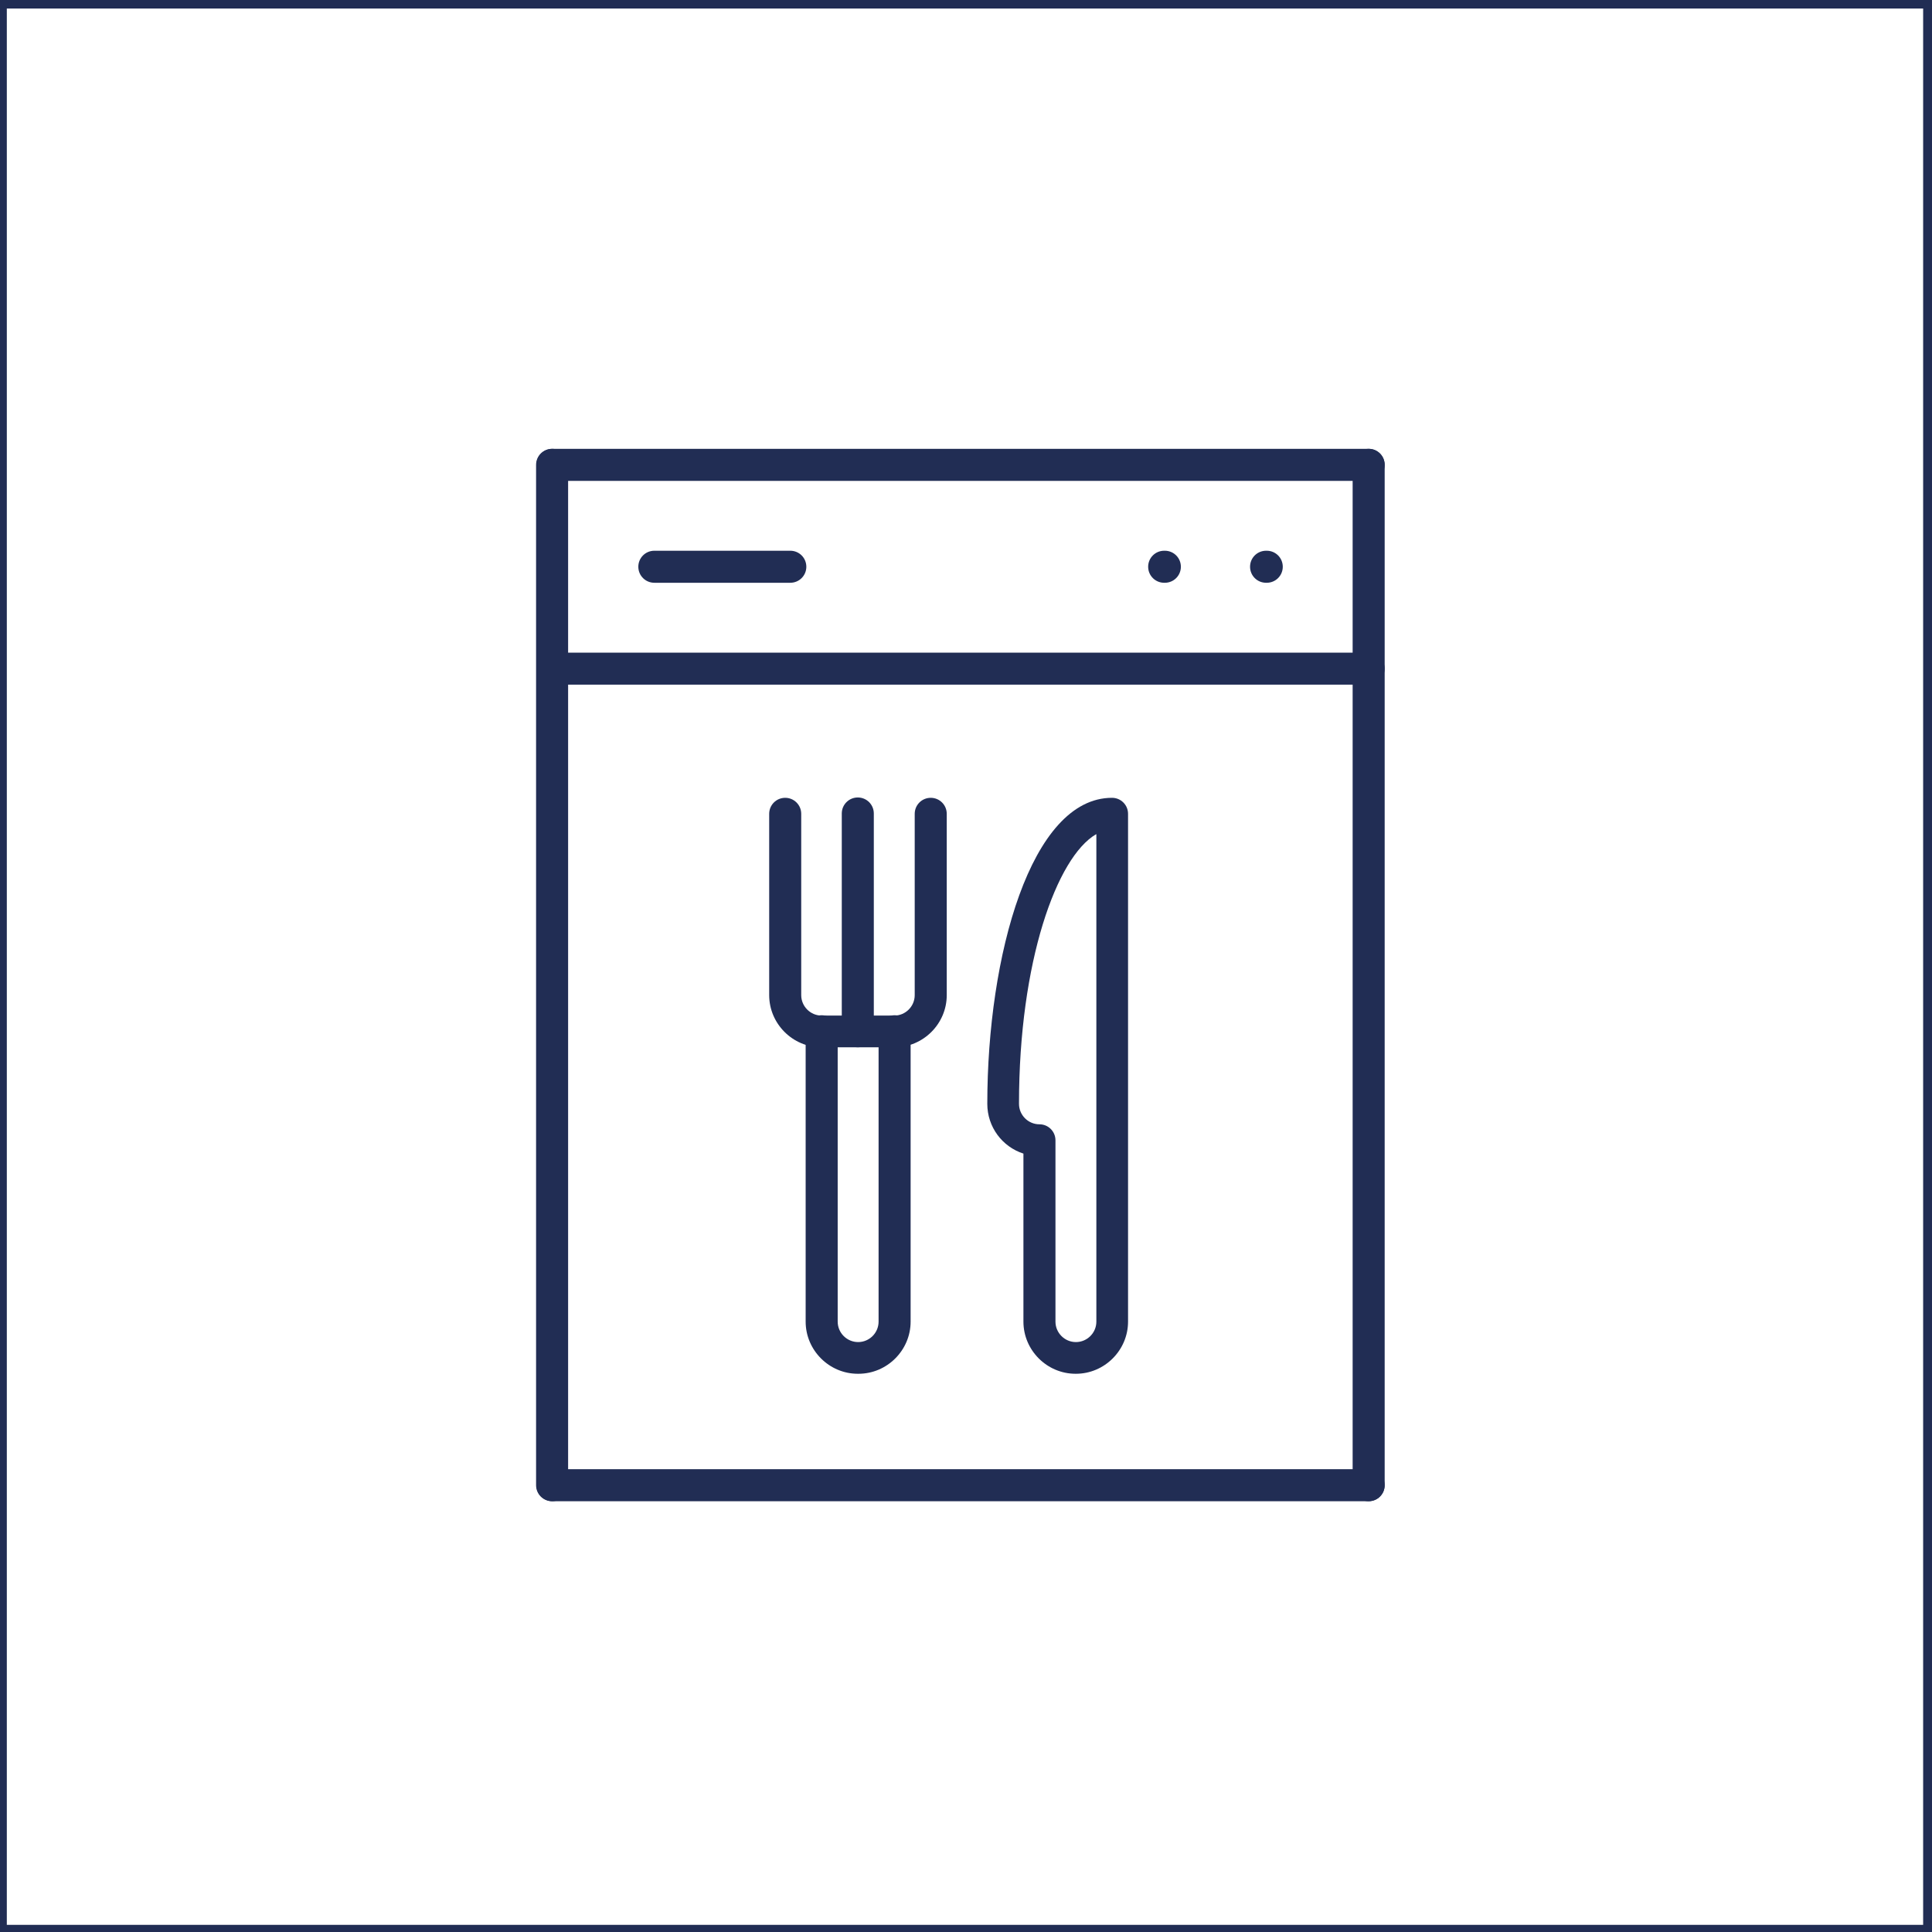
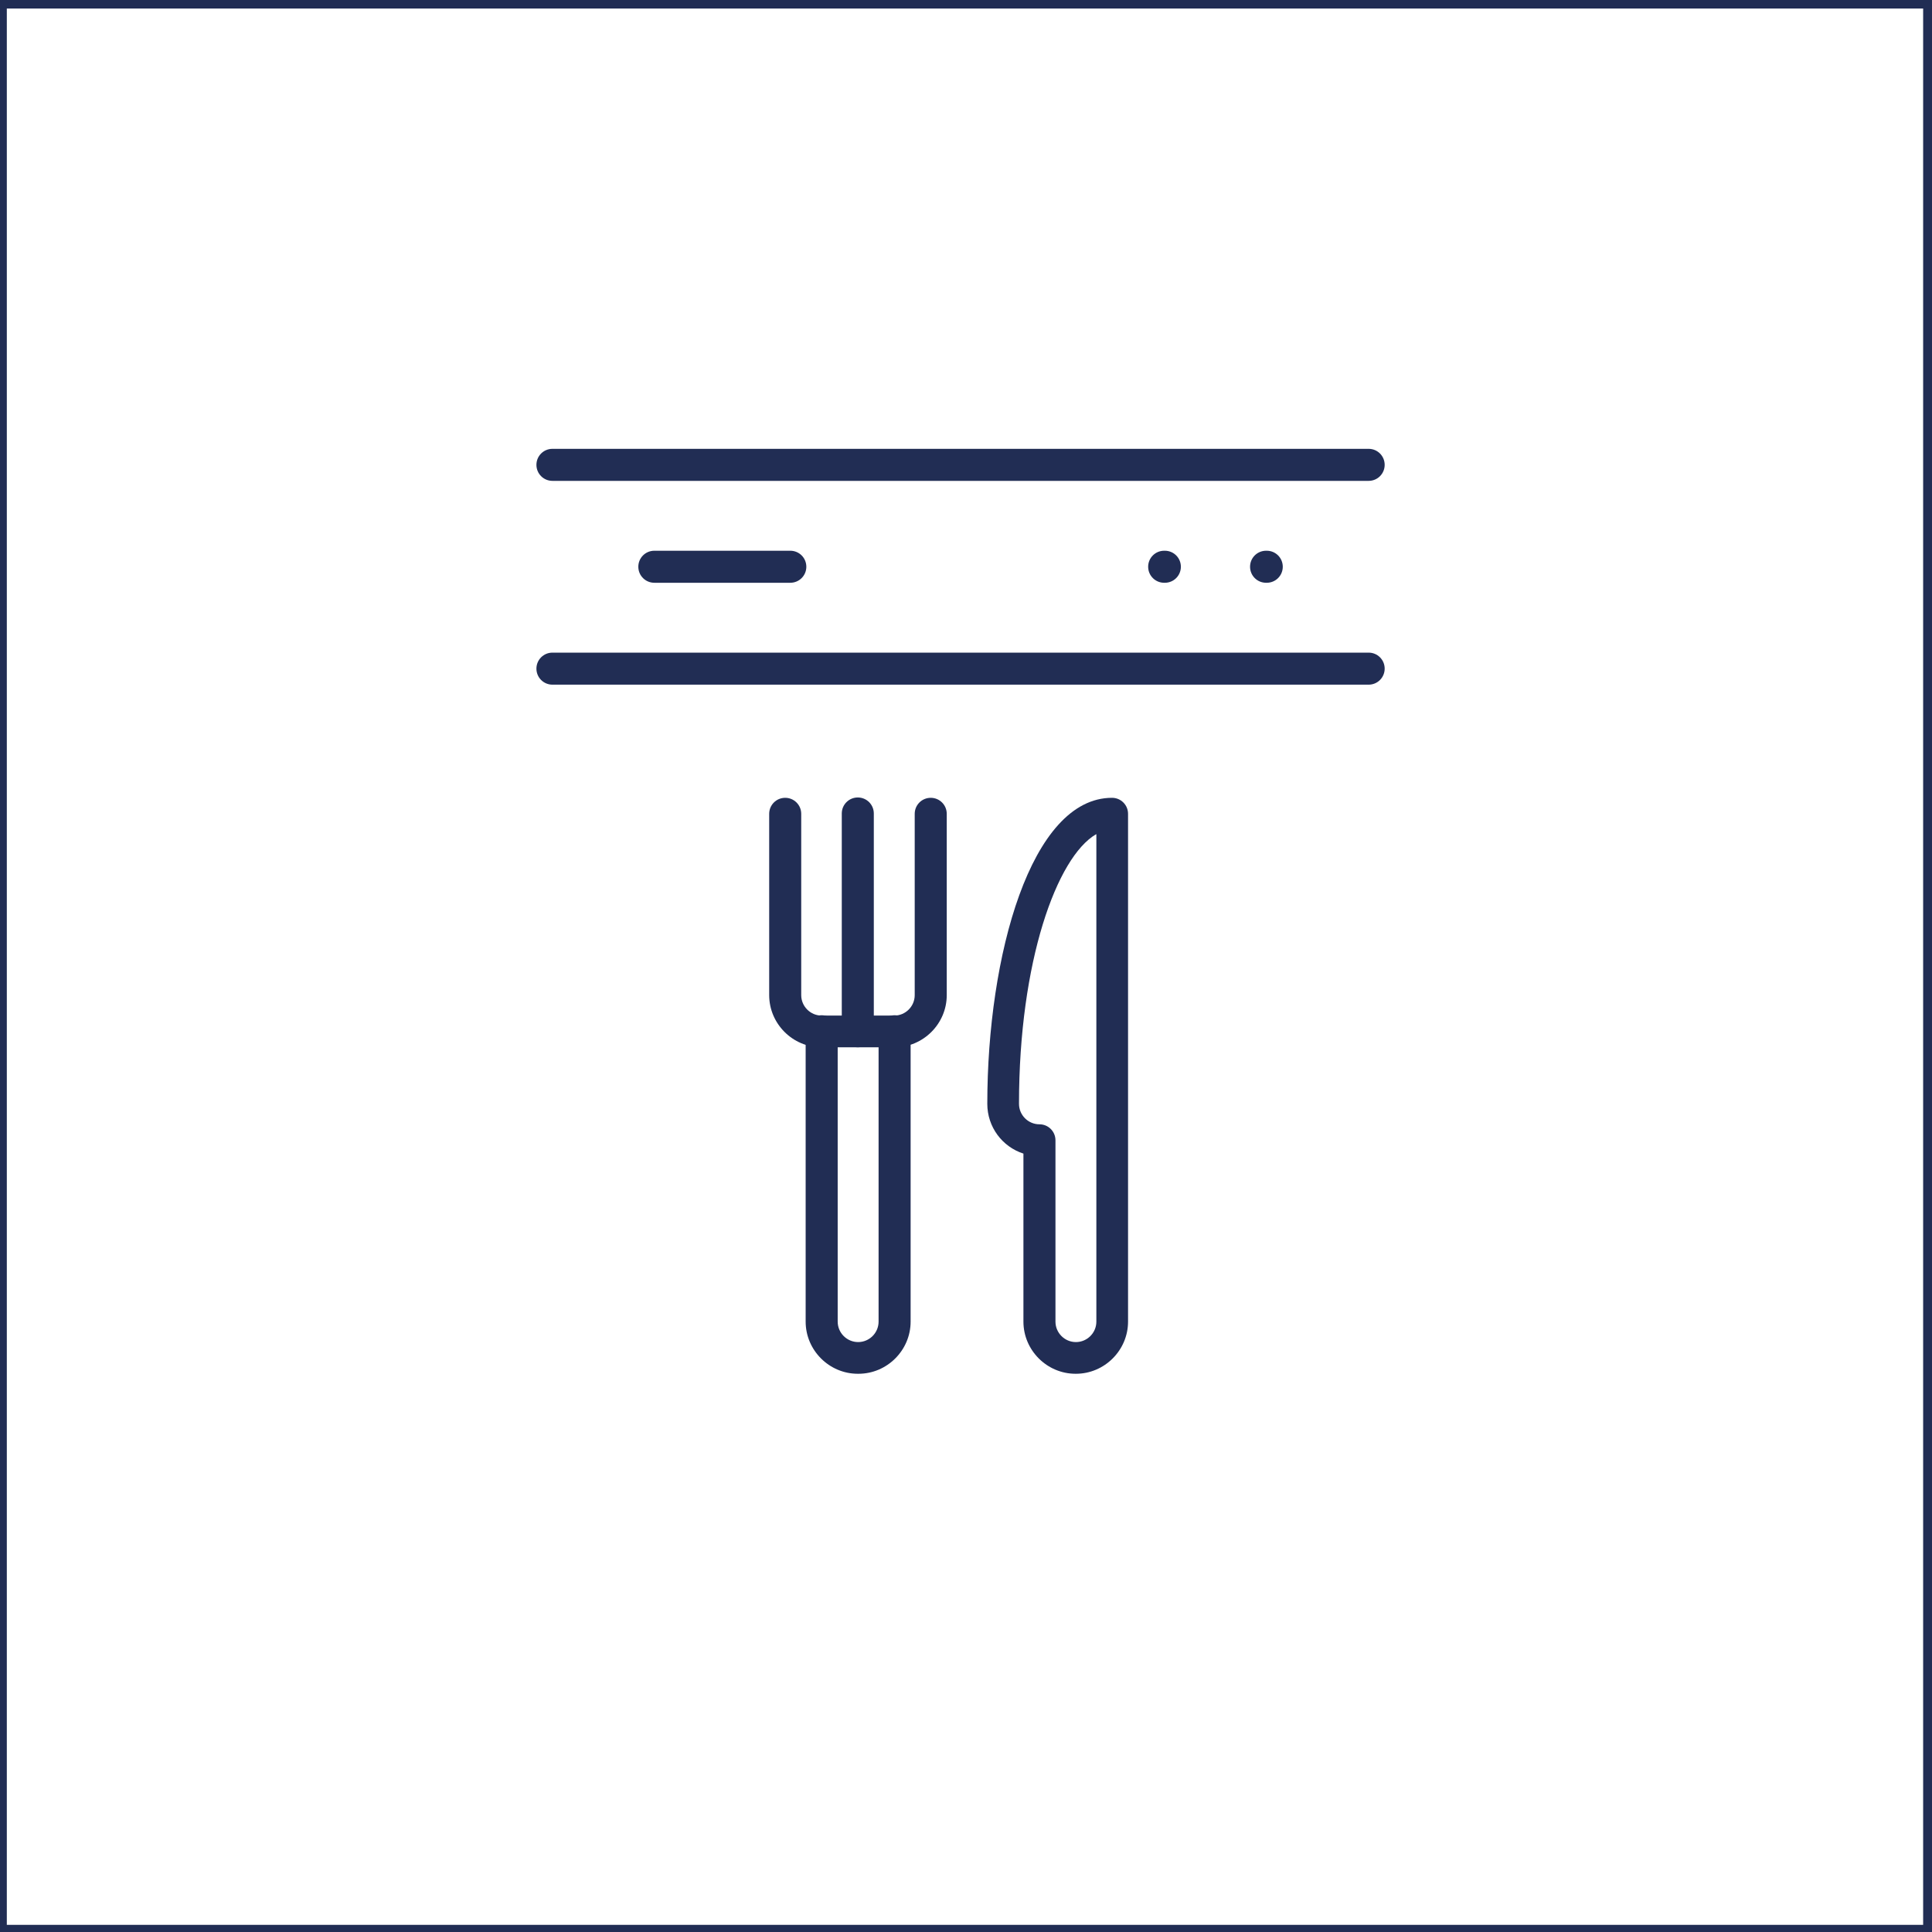
<svg xmlns="http://www.w3.org/2000/svg" id="Ebene_1" viewBox="0 0 56.69 56.69">
  <defs>
    <style>.cls-1{fill:none;stroke:#212d54;stroke-miterlimit:10;stroke-width:.5px;}.cls-2{fill:#212d54;}</style>
  </defs>
  <path class="cls-2" d="m31.56,40.31c-.84,0-1.53-.69-1.53-1.53v-4.93c-.62-.2-1.06-.78-1.06-1.46,0-4.35,1.28-8.98,3.66-8.98.26,0,.47.21.47.47v14.9c0,.84-.69,1.53-1.53,1.53Zm.6-15.83c-1.15.67-2.26,3.73-2.26,7.91,0,.33.27.6.6.6.26,0,.47.21.47.47v5.32c0,.33.27.6.6.6s.6-.27.6-.6v-14.3Z" />
  <path class="cls-2" d="m26.23,30.73h-2.13c-.84,0-1.53-.69-1.53-1.53v-5.32c0-.26.21-.47.47-.47s.47.21.47.47v5.32c0,.33.27.6.6.6h2.13c.33,0,.6-.27.6-.6v-5.32c0-.26.21-.47.47-.47s.47.21.47.47v5.32c0,.84-.69,1.53-1.53,1.53Z" />
  <path class="cls-2" d="m25.17,40.31c-.84,0-1.53-.69-1.53-1.53v-8.52c0-.26.21-.47.47-.47s.47.21.47.47v8.52c0,.33.27.6.6.6s.6-.27.6-.6v-8.52c0-.26.21-.47.47-.47s.47.21.47.47v8.52c0,.84-.69,1.53-1.53,1.53Z" />
  <path class="cls-2" d="m25.17,30.73c-.26,0-.47-.21-.47-.47v-6.39c0-.26.21-.47.47-.47s.47.21.47.47v6.39c0,.26-.21.47-.47.47Z" />
  <path class="cls-2" d="m40.16,14.11h-23.95c-.26,0-.47-.21-.47-.47s.21-.47.47-.47h23.95c.26,0,.47.21.47.47s-.21.47-.47.47Z" />
-   <path class="cls-2" d="m40.16,44.05h-23.95c-.26,0-.47-.21-.47-.47s.21-.47.47-.47h23.95c.26,0,.47.21.47.47s-.21.47-.47.47Z" />
-   <path class="cls-2" d="m16.2,44.05c-.26,0-.47-.21-.47-.47V13.64c0-.26.21-.47.47-.47s.47.21.47.47v29.94c0,.26-.21.47-.47.47Z" />
-   <path class="cls-2" d="m40.16,44.05c-.26,0-.47-.21-.47-.47V13.64c0-.26.21-.47.47-.47s.47.21.47.47v29.94c0,.26-.21.47-.47.47Z" />
  <path class="cls-2" d="m40.16,20.09h-23.95c-.26,0-.47-.21-.47-.47s.21-.47.47-.47h23.95c.26,0,.47.21.47.47s-.21.47-.47.47Z" />
  <path class="cls-2" d="m37.17,17.1h-.02c-.26,0-.47-.21-.47-.47s.21-.47.47-.47h.02c.26,0,.47.21.47.47s-.21.47-.47.47Z" />
  <path class="cls-2" d="m23.19,17.1h-3.99c-.26,0-.47-.21-.47-.47s.21-.47.47-.47h3.99c.26,0,.47.21.47.47s-.21.47-.47.47Z" />
  <path class="cls-2" d="m34.18,17.1h-.02c-.26,0-.47-.21-.47-.47s.21-.47.47-.47h.02c.26,0,.47.21.47.47s-.21.47-.47.47Z" />
  <rect class="cls-1" x="-.05" width="56.73" height="56.73" />
</svg>